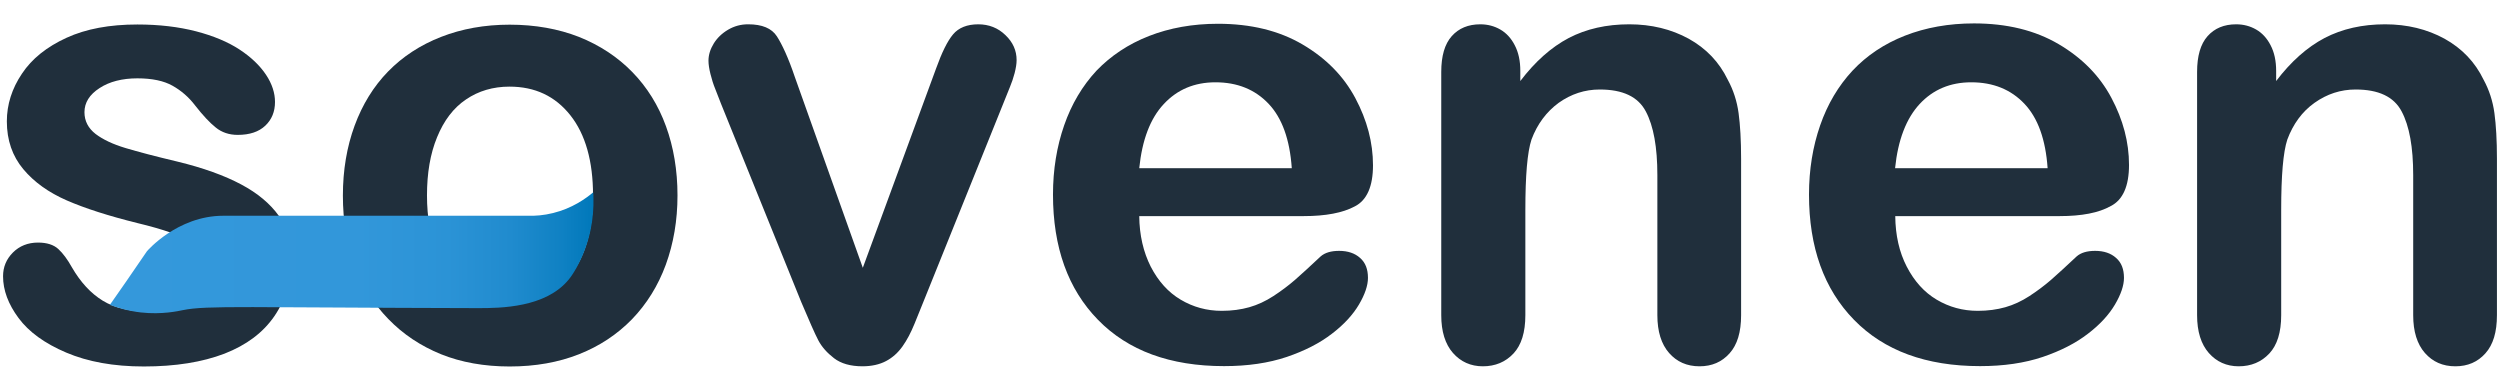
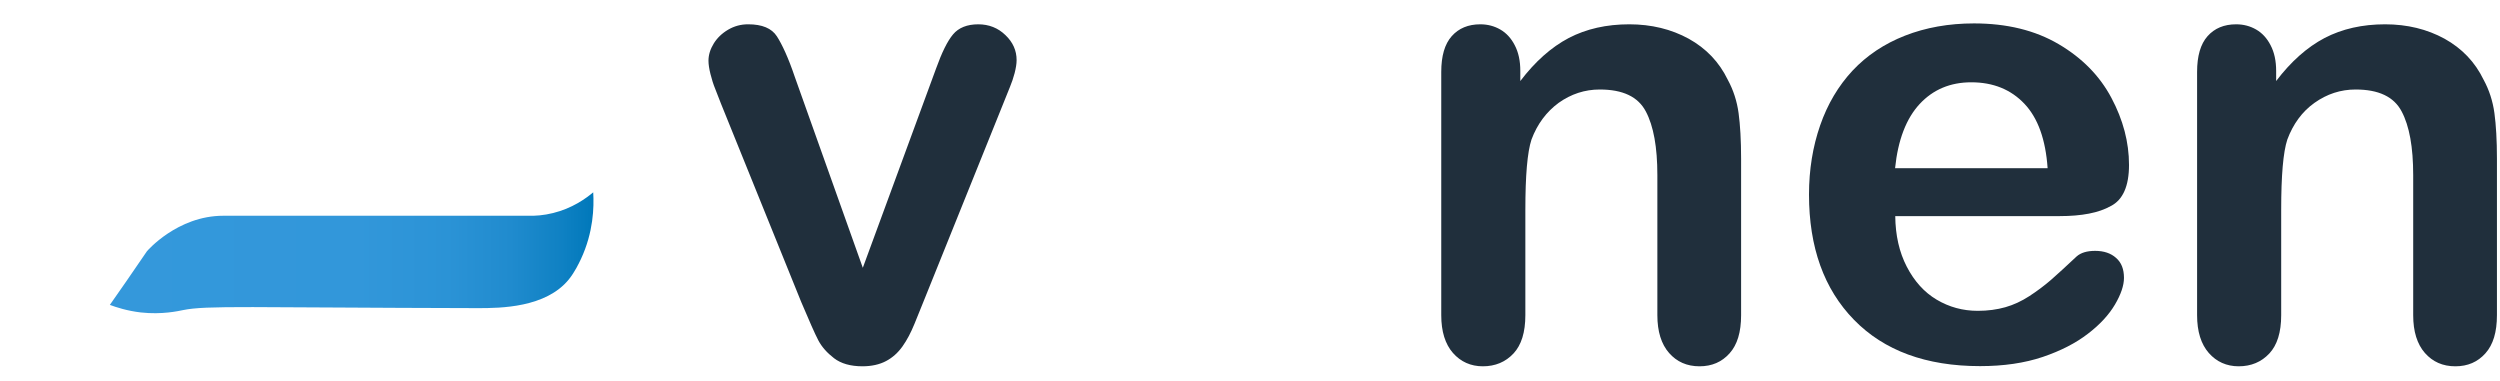
<svg xmlns="http://www.w3.org/2000/svg" version="1.1" id="Layer_1" x="0px" y="0px" viewBox="0 0 1388.2 211.6" style="enable-background:new 0 0 1388.2 211.6;" xml:space="preserve">
  <style type="text/css">
	.st0{enable-background:new    ;}
	.st1{fill:#202F3C;}
	.st2{fill:#EC1C24;}
	.st3{fill:url(#SVGID_1_);}
</style>
  <g>
    <g class="st0">
-       <path class="st1" d="M161.8,142.4c0,12.9-3.1,23.9-9.4,33.1c-6.3,9.2-15.5,16.1-27.8,20.9c-12.3,4.7-27.2,7.1-44.7,7.1    c-16.8,0-31.1-2.6-43.1-7.7c-12-5.1-20.8-11.5-26.5-19.2c-5.7-7.7-8.6-15.4-8.6-23.2c0-5.1,1.8-9.5,5.5-13.2    c3.6-3.6,8.3-5.5,13.9-5.5c4.9,0,8.7,1.2,11.3,3.6c2.6,2.4,5.1,5.8,7.5,10.1c4.8,8.3,10.5,14.5,17.2,18.6s15.8,6.2,27.3,6.2    c9.3,0,17-2.1,23-6.2c6-4.2,9-8.9,9-14.3c0-8.2-3.1-14.2-9.3-18c-6.2-3.8-16.5-7.4-30.7-10.8c-16.1-4-29.2-8.2-39.3-12.6    c-10.1-4.4-18.2-10.2-24.2-17.4c-6-7.2-9.1-16-9.1-26.5c0-9.3,2.8-18.2,8.4-26.5C17.7,32.6,26,26,36.9,21c10.9-5,24-7.4,39.4-7.4    c12.1,0,22.9,1.3,32.6,3.8c9.6,2.5,17.7,5.9,24.1,10.1c6.4,4.2,11.3,8.9,14.7,14c3.4,5.1,5,10.2,5,15.1c0,5.4-1.8,9.8-5.4,13.2    c-3.6,3.4-8.7,5.1-15.3,5.1c-4.8,0-8.9-1.4-12.2-4.1c-3.4-2.7-7.2-6.8-11.5-12.3c-3.5-4.6-7.7-8.2-12.5-10.9    c-4.8-2.7-11.3-4.1-19.5-4.1c-8.4,0-15.5,1.8-21,5.4c-5.6,3.6-8.4,8.1-8.4,13.4c0,4.9,2.1,8.9,6.2,12.1c4.1,3.1,9.6,5.7,16.6,7.8    c7,2.1,16.5,4.6,28.7,7.5c14.5,3.5,26.3,7.8,35.5,12.7c9.2,4.9,16.1,10.7,20.9,17.4C159.4,126.2,161.8,133.8,161.8,142.4z" />
-       <path class="st1" d="M376.2,108.5c0,13.9-2.2,26.7-6.5,38.5c-4.3,11.7-10.6,21.8-18.8,30.3c-8.2,8.4-18,14.9-29.4,19.4    c-11.4,4.5-24.2,6.8-38.5,6.8c-14.1,0-26.9-2.3-38.1-6.8c-11.3-4.6-21.1-11.1-29.3-19.6c-8.3-8.5-14.5-18.5-18.8-30.1    c-4.3-11.6-6.4-24.4-6.4-38.4c0-14.1,2.2-27.1,6.5-38.8c4.3-11.7,10.5-21.8,18.6-30.1c8.1-8.3,17.9-14.7,29.4-19.2    c11.5-4.5,24.2-6.8,38.1-6.8c14.1,0,27,2.3,38.5,6.8c11.5,4.6,21.4,11.1,29.6,19.5c8.2,8.4,14.5,18.5,18.7,30.1    C374,81.6,376.2,94.5,376.2,108.5z M329.3,108.5c0-19-4.2-33.9-12.6-44.5c-8.4-10.6-19.6-15.9-33.8-15.9c-9.1,0-17.2,2.4-24.1,7.1    c-7,4.7-12.3,11.7-16.1,21c-3.8,9.2-5.6,20-5.6,32.3c0,12.2,1.9,22.9,5.6,32c3.7,9.1,9,16.1,15.9,21c6.9,4.8,15,7.3,24.4,7.3    c14.1,0,25.4-5.3,33.8-16C325.1,142.1,329.3,127.3,329.3,108.5z" />
      <path class="st1" d="M441.3,42.6l37.8,106.1L519.8,38c3.2-8.9,6.3-15.2,9.4-18.9c3.1-3.7,7.8-5.6,14-5.6c5.9,0,11,2,15.1,6    c4.2,4,6.2,8.6,6.2,13.9c0,2.1-0.4,4.4-1.1,7.2c-0.7,2.7-1.6,5.3-2.6,7.7c-1,2.4-2.1,5.1-3.3,8.2l-44.8,111.2    c-1.3,3.2-2.9,7.2-4.9,12.1c-2,4.9-4.2,9.1-6.7,12.6c-2.5,3.5-5.5,6.2-9.1,8.1c-3.6,1.9-8,2.9-13.1,2.9c-6.6,0-11.9-1.5-15.8-4.5    c-3.9-3-6.8-6.3-8.7-9.9c-1.9-3.6-5-10.7-9.5-21.3l-44.5-110c-1-2.7-2.1-5.5-3.2-8.2c-1.1-2.7-2-5.5-2.7-8.4    c-0.7-2.8-1.1-5.3-1.1-7.4c0-3.2,1-6.4,2.9-9.5c1.9-3.1,4.6-5.7,8-7.7c3.4-2,7.1-3,11.1-3c7.8,0,13.1,2.2,16,6.7    S437.8,32.2,441.3,42.6z" />
-       <path class="st1" d="M723.9,120h-91.3c0.1,10.6,2.3,20,6.4,28.1c4.2,8.1,9.7,14.2,16.6,18.3c6.9,4.1,14.5,6.2,22.8,6.2    c5.6,0,10.7-0.7,15.3-2c4.6-1.3,9.1-3.4,13.4-6.2c4.3-2.8,8.3-5.8,12-9c3.6-3.2,8.4-7.5,14.2-13c2.4-2.1,5.8-3.1,10.3-3.1    c4.8,0,8.7,1.3,11.6,3.9c3,2.6,4.4,6.3,4.4,11.1c0,4.2-1.7,9.2-5,14.8c-3.3,5.6-8.3,11.1-15,16.2c-6.7,5.2-15.1,9.5-25.1,12.9    c-10.1,3.4-21.7,5.1-34.8,5.1c-30,0-53.3-8.6-70-25.7c-16.7-17.1-25-40.3-25-69.6c0-13.8,2.1-26.6,6.2-38.4    c4.1-11.8,10.1-21.9,18-30.4C616.8,31,626.5,24.5,638,20c11.5-4.5,24.3-6.8,38.3-6.8c18.2,0,33.9,3.8,47,11.5    c13.1,7.7,22.8,17.6,29.3,29.8c6.5,12.2,9.8,24.6,9.8,37.3c0,11.7-3.4,19.4-10.1,22.8C745.6,118.2,736.1,120,723.9,120z     M632.6,93.4h84.7c-1.1-16-5.4-27.9-12.9-35.8c-7.5-7.9-17.3-11.9-29.5-11.9c-11.6,0-21.2,4-28.7,12.1    C638.7,65.8,634.2,77.7,632.6,93.4z" />
      <path class="st1" d="M844.2,39.4V45c8.2-10.8,17.2-18.8,26.9-23.9c9.8-5.1,21-7.6,33.6-7.6c12.3,0,23.3,2.7,33,8    c9.7,5.4,16.9,12.9,21.7,22.8c3.1,5.7,5.1,11.9,6,18.5c0.9,6.6,1.4,15.1,1.4,25.3V175c0,9.4-2.1,16.4-6.4,21.2    c-4.3,4.8-9.8,7.2-16.7,7.2c-7,0-12.6-2.5-16.9-7.4c-4.3-4.9-6.5-11.9-6.5-21V97.2c0-15.4-2.1-27.2-6.4-35.3    c-4.3-8.2-12.8-12.2-25.6-12.2c-8.3,0-15.9,2.5-22.8,7.4c-6.8,5-11.9,11.8-15.1,20.4c-2.3,7-3.4,20-3.4,39V175    c0,9.5-2.2,16.6-6.6,21.3c-4.4,4.7-10.1,7.1-17,7.1c-6.7,0-12.3-2.5-16.6-7.4c-4.3-4.9-6.5-11.9-6.5-21v-135    c0-8.9,1.9-15.5,5.8-19.9c3.9-4.4,9.2-6.6,15.9-6.6c4.1,0,7.8,1,11.1,2.9c3.3,1.9,6,4.8,8,8.7C843.2,29.1,844.2,33.8,844.2,39.4z" />
      <path class="st1" d="M1143.7,120h-91.3c0.1,10.6,2.2,20,6.4,28.1c4.2,8.1,9.7,14.2,16.6,18.3c6.9,4.1,14.5,6.2,22.8,6.2    c5.6,0,10.7-0.7,15.3-2c4.6-1.3,9.1-3.4,13.4-6.2c4.3-2.8,8.3-5.8,12-9c3.6-3.2,8.4-7.5,14.2-13c2.4-2.1,5.8-3.1,10.3-3.1    c4.8,0,8.7,1.3,11.6,3.9c3,2.6,4.4,6.3,4.4,11.1c0,4.2-1.7,9.2-5,14.8c-3.3,5.6-8.3,11.1-15,16.2c-6.7,5.2-15.1,9.5-25.1,12.9    c-10.1,3.4-21.7,5.1-34.8,5.1c-30,0-53.3-8.6-70-25.7c-16.7-17.1-25-40.3-25-69.6c0-13.8,2.1-26.6,6.2-38.4    c4.1-11.8,10.1-21.9,18-30.4c7.9-8.4,17.6-14.9,29.1-19.4c11.5-4.5,24.3-6.8,38.3-6.8c18.2,0,33.9,3.8,47,11.5    c13.1,7.7,22.8,17.6,29.3,29.8c6.5,12.2,9.8,24.6,9.8,37.3c0,11.7-3.4,19.4-10.1,22.8C1165.4,118.2,1155.9,120,1143.7,120z     M1052.3,93.4h84.7c-1.1-16-5.4-27.9-12.9-35.8c-7.5-7.9-17.3-11.9-29.5-11.9c-11.6,0-21.2,4-28.7,12.1    C1058.5,65.8,1053.9,77.7,1052.3,93.4z" />
      <path class="st1" d="M1263.9,39.4V45c8.2-10.8,17.2-18.8,26.9-23.9c9.8-5.1,21-7.6,33.6-7.6c12.3,0,23.3,2.7,33,8    c9.7,5.4,16.9,12.9,21.7,22.8c3.1,5.7,5.1,11.9,6,18.5c0.9,6.6,1.4,15.1,1.4,25.3V175c0,9.4-2.1,16.4-6.4,21.2    c-4.3,4.8-9.8,7.2-16.7,7.2c-7,0-12.6-2.5-16.9-7.4c-4.3-4.9-6.5-11.9-6.5-21V97.2c0-15.4-2.1-27.2-6.4-35.3    c-4.3-8.2-12.8-12.2-25.6-12.2c-8.3,0-15.9,2.5-22.8,7.4s-11.9,11.8-15.1,20.4c-2.3,7-3.4,20-3.4,39V175c0,9.5-2.2,16.6-6.6,21.3    c-4.4,4.7-10.1,7.1-17,7.1c-6.7,0-12.3-2.5-16.6-7.4c-4.3-4.9-6.5-11.9-6.5-21v-135c0-8.9,1.9-15.5,5.8-19.9    c3.9-4.4,9.2-6.6,15.9-6.6c4.1,0,7.8,1,11.1,2.9c3.3,1.9,6,4.8,8,8.7C1262.9,29.1,1263.9,33.8,1263.9,39.4z" />
    </g>
  </g>
  <path class="st2" d="M155.4,201.7" />
  <linearGradient id="SVGID_1_" gradientUnits="userSpaceOnUse" x1="61" y1="-558.469" x2="329.55" y2="-558.469" gradientTransform="matrix(1 0 0 -1 0 -418.11)">
    <stop offset="0" style="stop-color:#3498DB" />
    <stop offset="0.513" style="stop-color:#3297DA" />
    <stop offset="0.698" style="stop-color:#2B93D6" />
    <stop offset="0.829" style="stop-color:#208BCE" />
    <stop offset="0.935" style="stop-color:#0F81C3" />
    <stop offset="1" style="stop-color:#0078BA" />
  </linearGradient>
  <path class="st3" d="M329.4,106.8c0.5,8.3,0.1,22.2-6.8,37c-1.1,2.3-3.4,7.2-6.7,11.3c-12.8,15.8-38,16-50.4,16  c-128.1-0.3-150.8-1.6-163.9,1.1c-2.5,0.5-11.6,2.6-23.4,1.3c-7.7-0.9-13.7-2.9-17.2-4.2c3-4.3,6-8.6,9-12.9  c3.9-5.6,7.8-11.3,11.6-16.9c0,0,16.8-19.7,42.4-19.7s169.5,0,169.5,0c3.7,0.1,8.4-0.2,13.6-1.5  C317.7,115.7,325.2,110.3,329.4,106.8z" />
</svg>